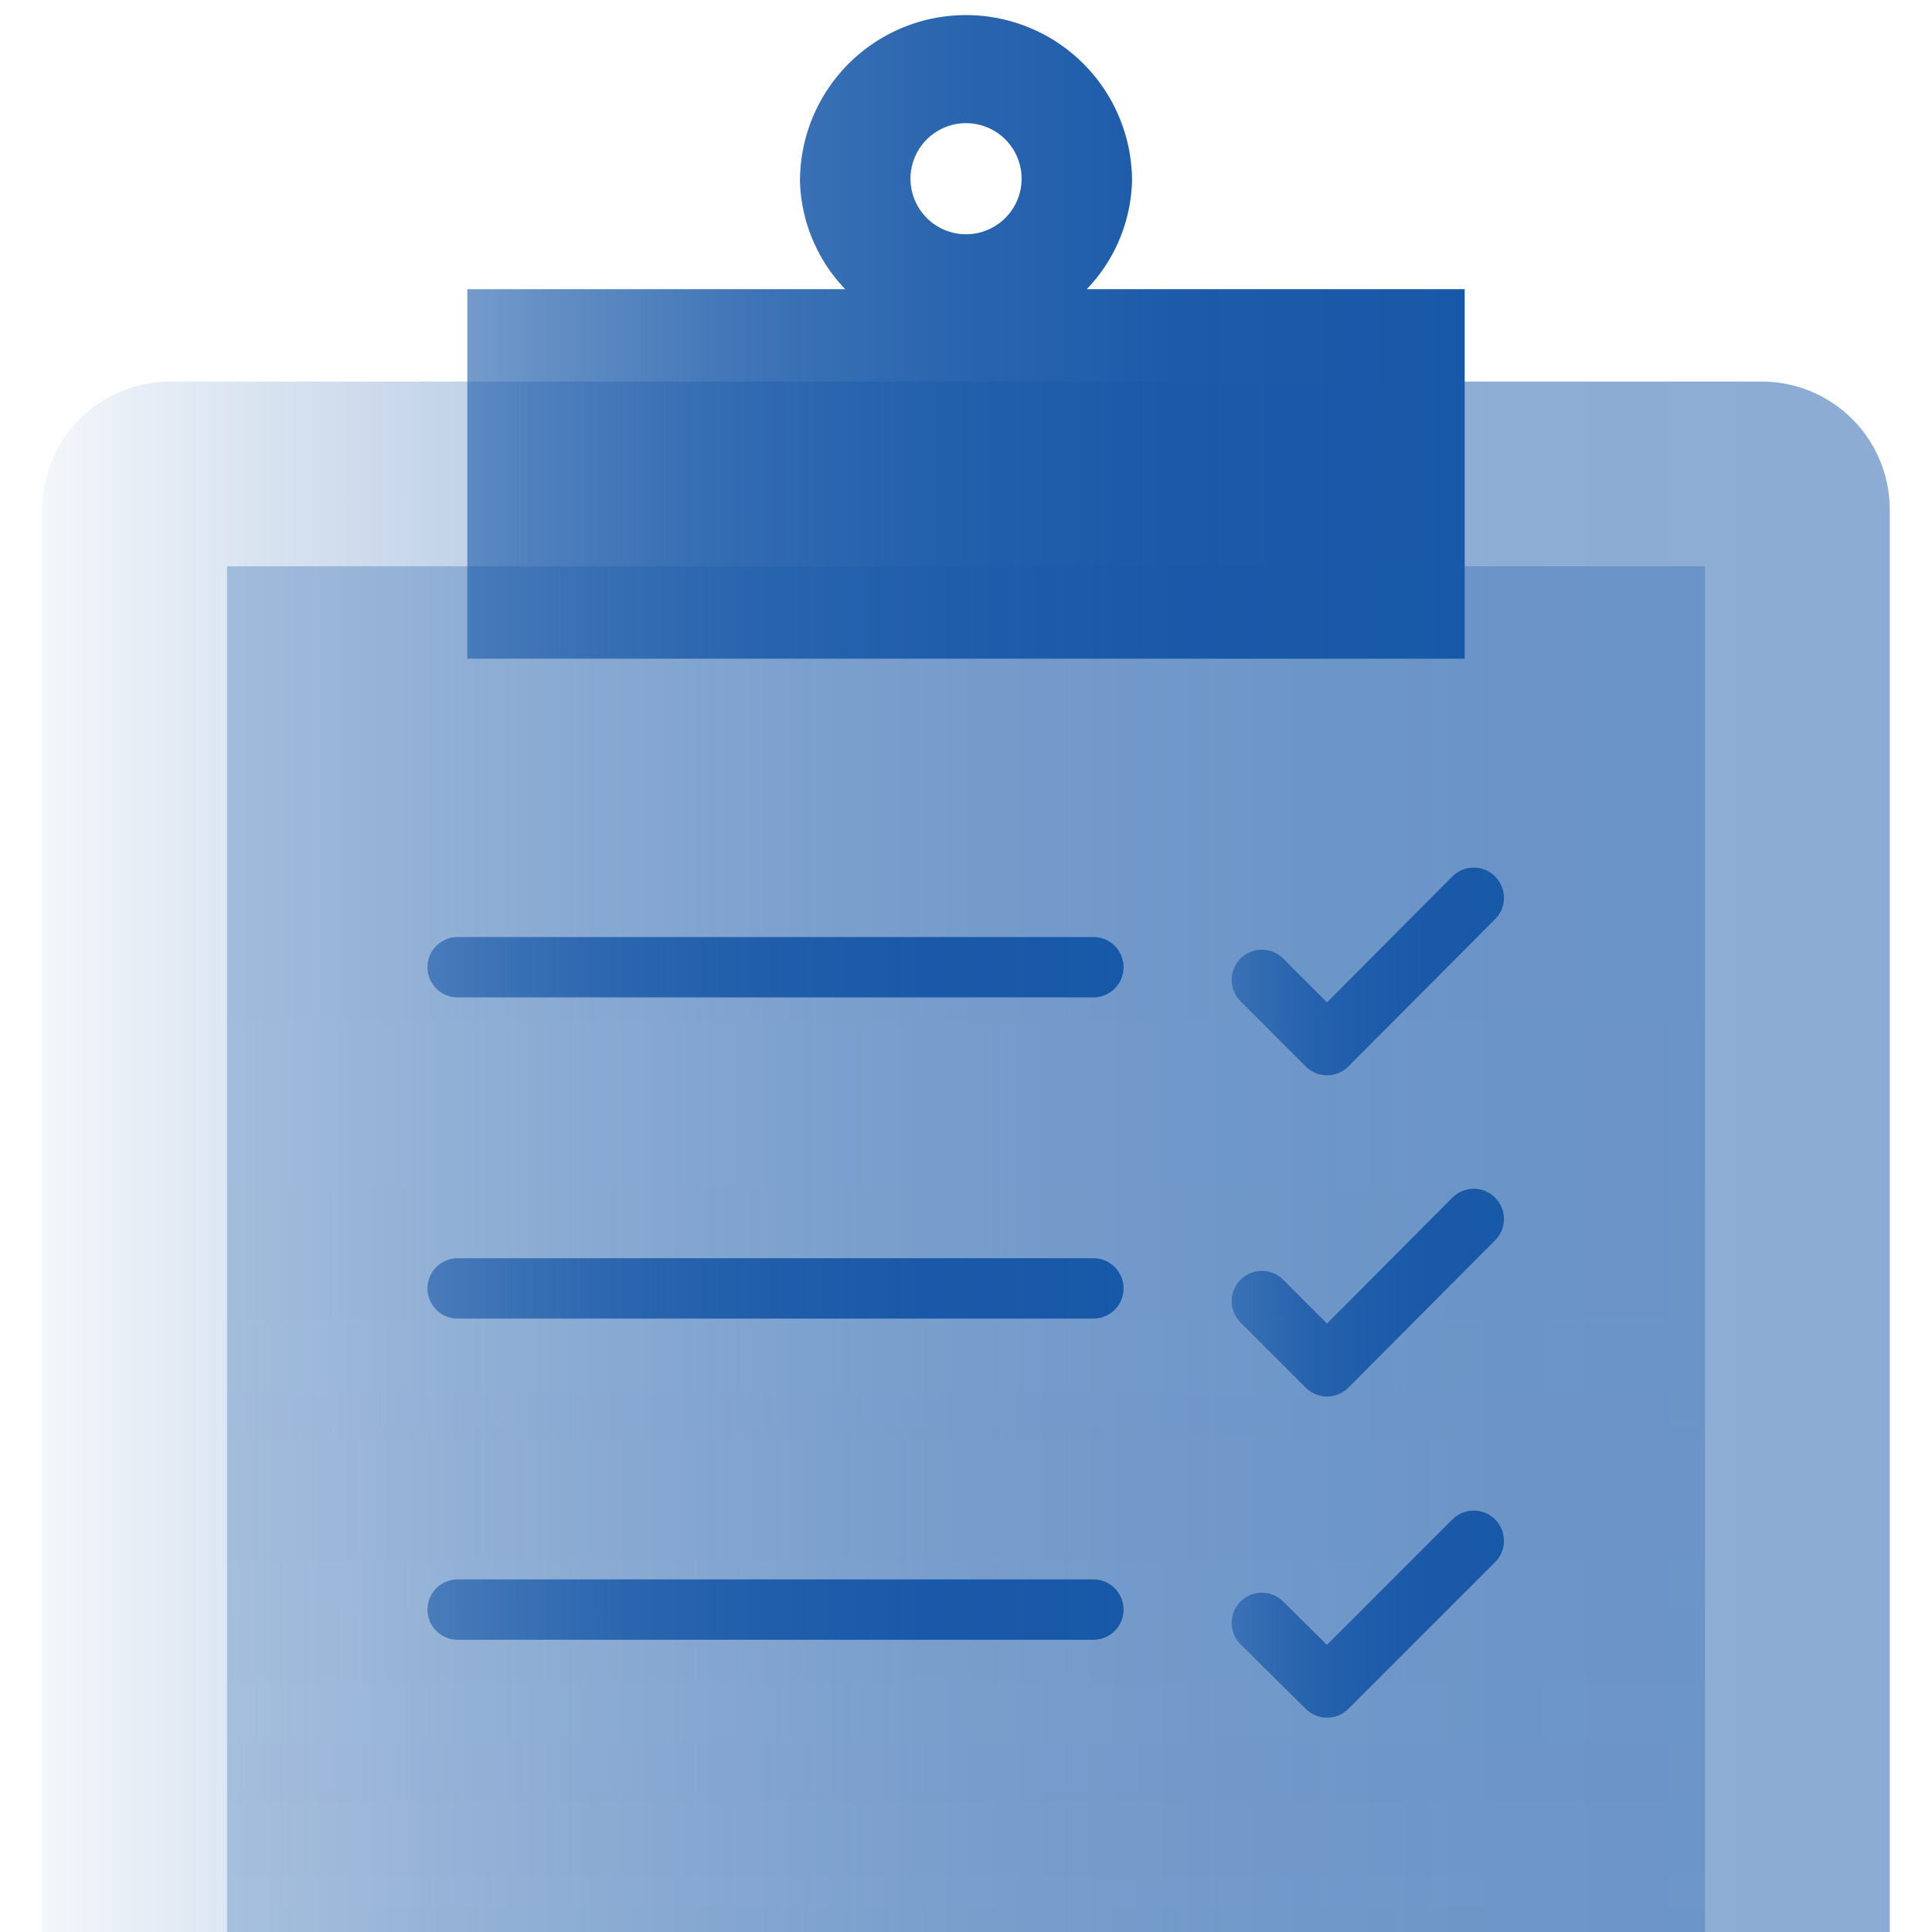
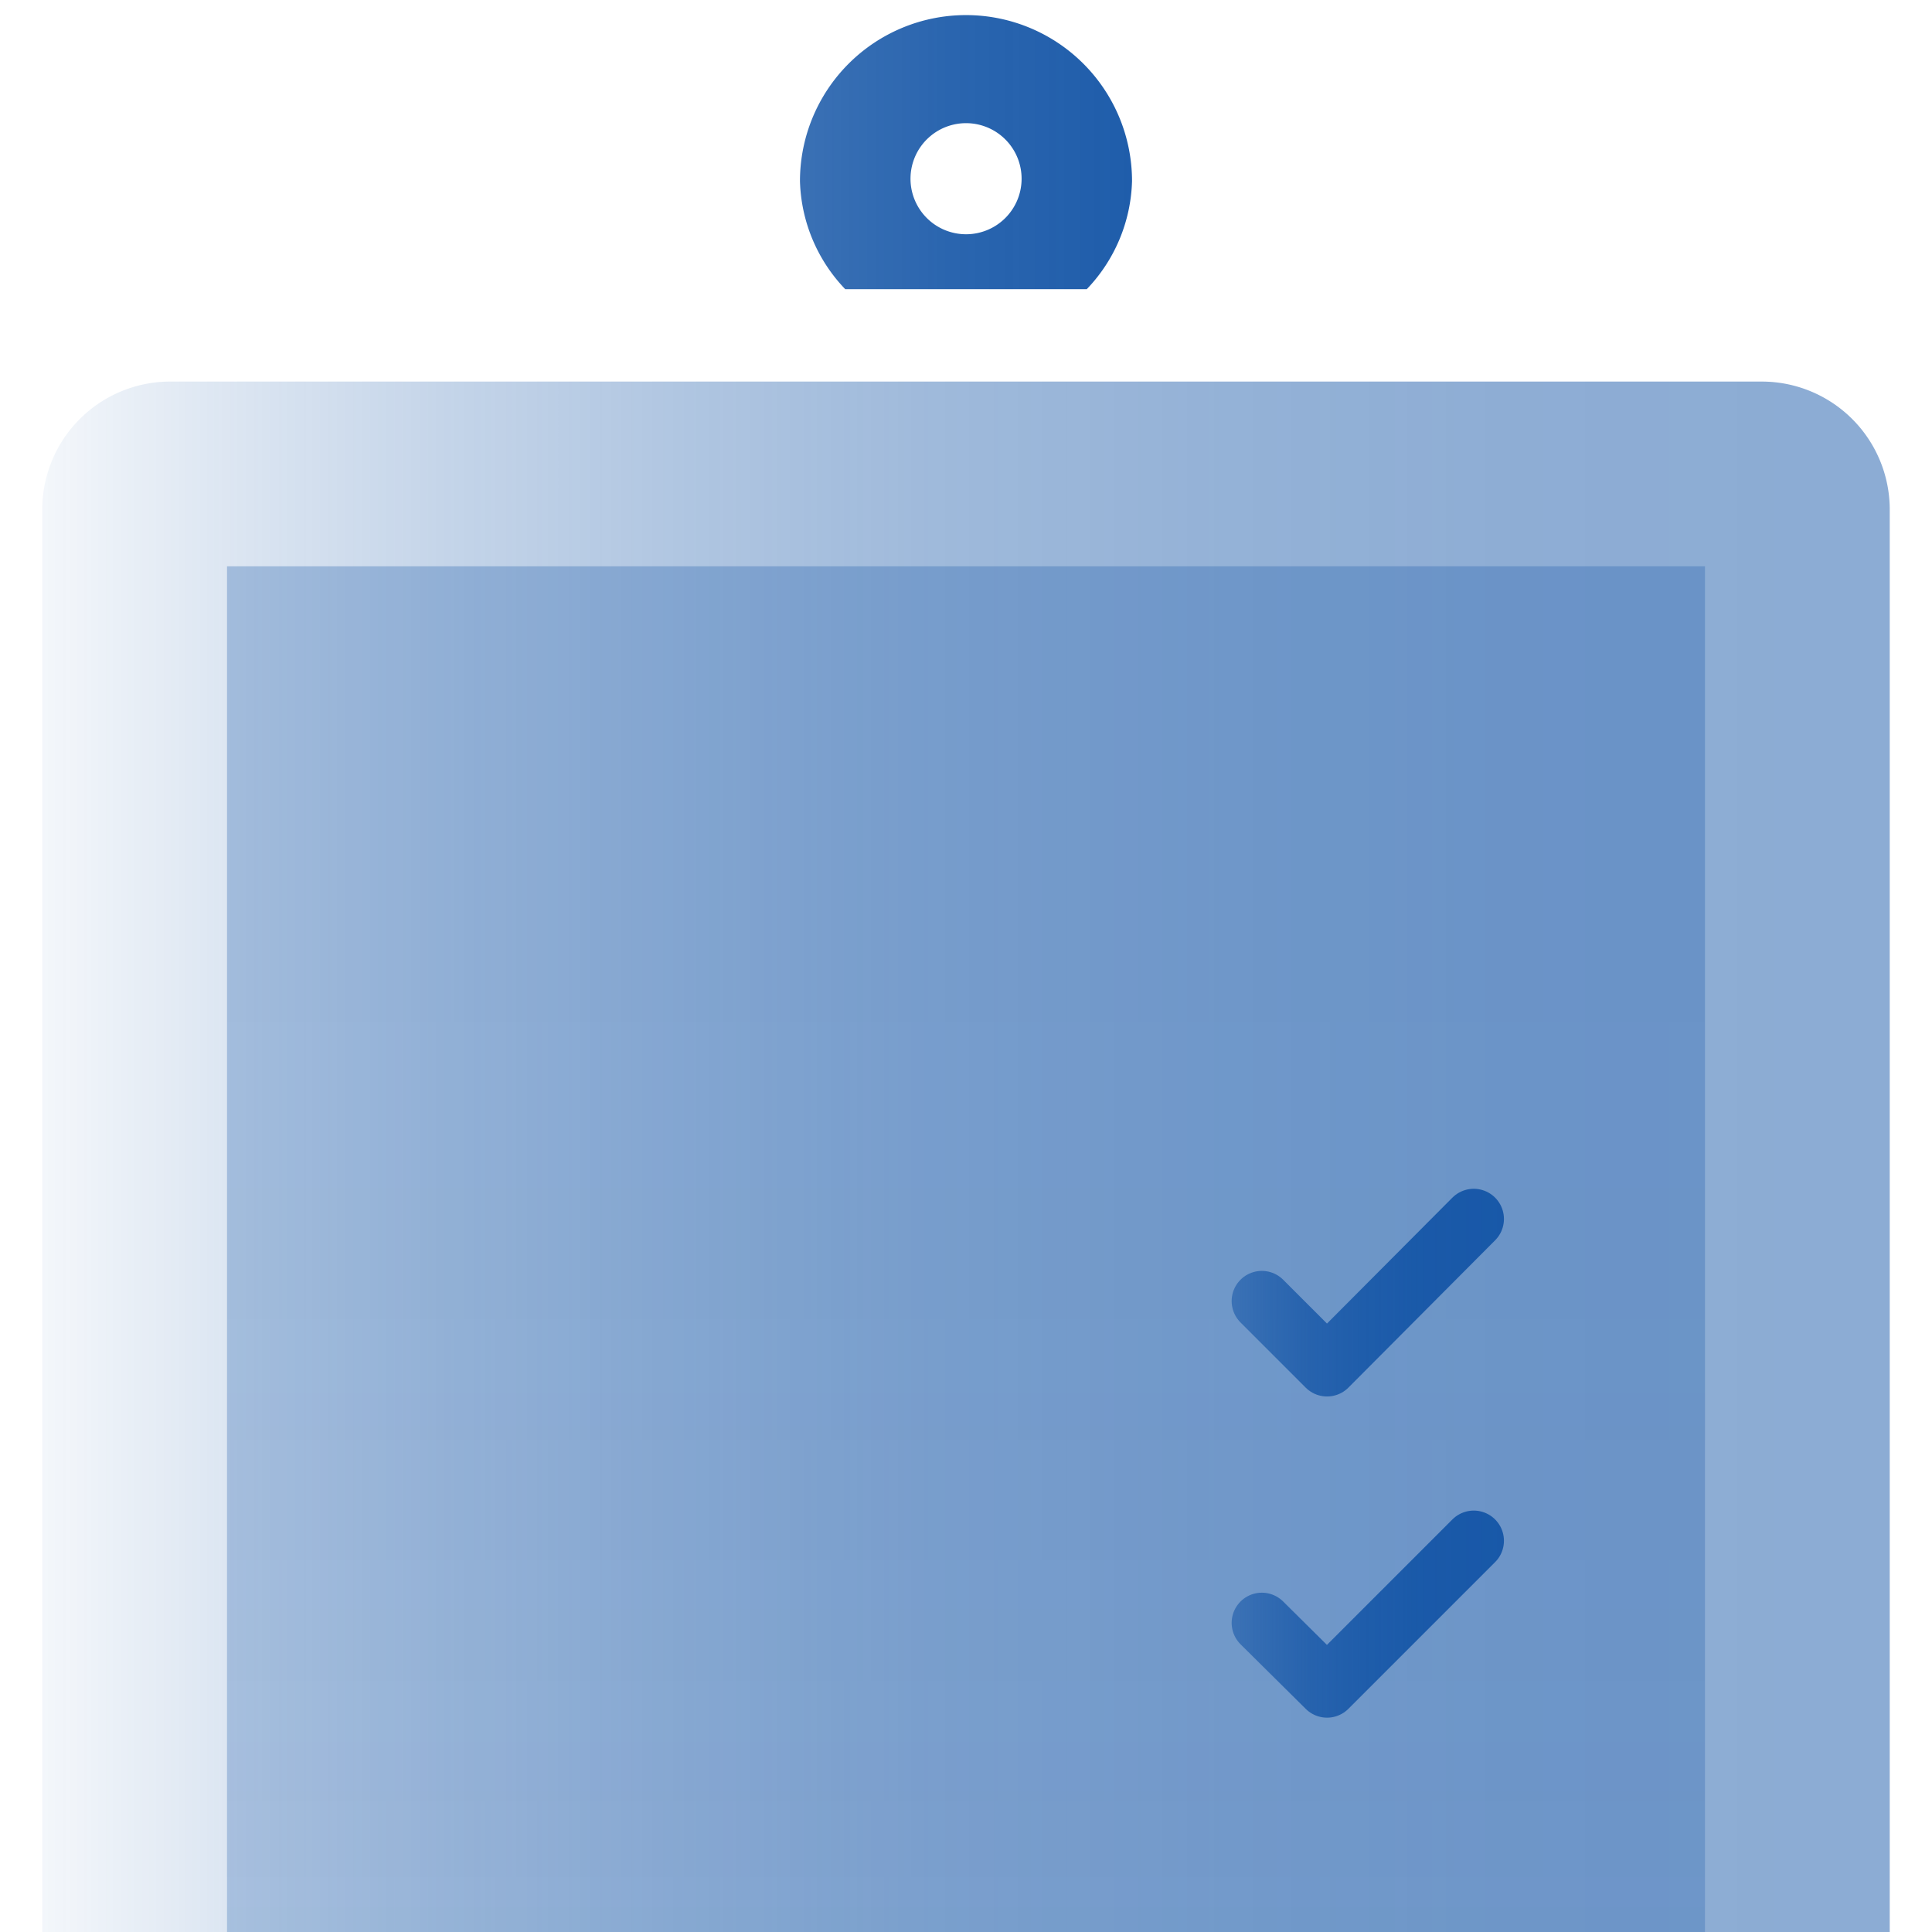
<svg xmlns="http://www.w3.org/2000/svg" xmlns:xlink="http://www.w3.org/1999/xlink" id="Layer_1" data-name="Layer 1" viewBox="0 0 32 32">
  <defs>
    <style>.cls-1{opacity:0.5;fill:url(#Light_Gradient_Swatch_3);}.cls-2{opacity:0.3;fill:url(#Medium_Gradient_Swatch_3);}.cls-10,.cls-3,.cls-5,.cls-6,.cls-7,.cls-8,.cls-9{fill:none;}.cls-4{fill:url(#Dark_Gradient_Swatch_3);}.cls-10,.cls-5,.cls-6,.cls-7,.cls-8,.cls-9{stroke-linecap:round;}.cls-5,.cls-7,.cls-9{stroke-miterlimit:10;}.cls-5{stroke:url(#Dark_Gradient_Swatch_3-2);}.cls-10,.cls-6,.cls-8{stroke-linejoin:round;}.cls-6{stroke:url(#Dark_Gradient_Swatch_3-3);}.cls-7{stroke:url(#Dark_Gradient_Swatch_3-4);}.cls-8{stroke:url(#Dark_Gradient_Swatch_3-5);}.cls-9{stroke:url(#Dark_Gradient_Swatch_3-6);}.cls-10{stroke:url(#Dark_Gradient_Swatch_3-7);}</style>
    <linearGradient id="Light_Gradient_Swatch_3" x1="671.2" y1="583.26" x2="671.2" y2="552.66" gradientTransform="translate(583.96 -652.04) rotate(90)" gradientUnits="userSpaceOnUse">
      <stop offset="0" stop-color="#1858a8" stop-opacity="0.1" />
      <stop offset="0.1" stop-color="#1858a8" stop-opacity="0.3" />
      <stop offset="0.22" stop-color="#1858a8" stop-opacity="0.51" />
      <stop offset="0.35" stop-color="#1858a8" stop-opacity="0.69" />
      <stop offset="0.48" stop-color="#1858a8" stop-opacity="0.83" />
      <stop offset="0.63" stop-color="#1858a8" stop-opacity="0.92" />
      <stop offset="0.79" stop-color="#1858a8" stop-opacity="0.98" />
      <stop offset="1" stop-color="#1858a8" />
    </linearGradient>
    <linearGradient id="Medium_Gradient_Swatch_3" x1="16" y1="49.17" x2="16" y2="9.38" gradientUnits="userSpaceOnUse">
      <stop offset="0" stop-color="#1858a8" stop-opacity="0.6" />
      <stop offset="0.1" stop-color="#1858a8" stop-opacity="0.69" />
      <stop offset="0.28" stop-color="#1858a8" stop-opacity="0.83" />
      <stop offset="0.48" stop-color="#1858a8" stop-opacity="0.92" />
      <stop offset="0.71" stop-color="#1858a8" stop-opacity="0.98" />
      <stop offset="1" stop-color="#1858a8" />
    </linearGradient>
    <linearGradient id="Dark_Gradient_Swatch_3" x1="7.74" y1="5.56" x2="24.26" y2="5.56" xlink:href="#Medium_Gradient_Swatch_3" />
    <linearGradient id="Dark_Gradient_Swatch_3-2" x1="7.08" y1="16.02" x2="18.61" y2="16.02" xlink:href="#Medium_Gradient_Swatch_3" />
    <linearGradient id="Dark_Gradient_Swatch_3-3" x1="20.4" y1="16.09" x2="24.92" y2="16.09" xlink:href="#Medium_Gradient_Swatch_3" />
    <linearGradient id="Dark_Gradient_Swatch_3-4" x1="7.08" y1="21.34" x2="18.61" y2="21.34" xlink:href="#Medium_Gradient_Swatch_3" />
    <linearGradient id="Dark_Gradient_Swatch_3-5" x1="20.4" y1="21.41" x2="24.92" y2="21.41" xlink:href="#Medium_Gradient_Swatch_3" />
    <linearGradient id="Dark_Gradient_Swatch_3-6" x1="7.08" y1="26.66" x2="18.61" y2="26.66" xlink:href="#Medium_Gradient_Swatch_3" />
    <linearGradient id="Dark_Gradient_Swatch_3-7" x1="20.4" y1="26.74" x2="24.92" y2="26.74" xlink:href="#Medium_Gradient_Swatch_3" />
  </defs>
  <title>Icon</title>
  <path class="cls-1" d="M31.3,32V8.43a2.12,2.12,0,0,0-2.11-2.11H2.81A2.12,2.12,0,0,0,.7,8.43V32Z" />
  <rect class="cls-2" x="3.76" y="9.38" width="24.48" height="22.62" />
  <path class="cls-3" d="M16,2a.92.92,0,1,0,.92.92A.92.92,0,0,0,16,2Z" />
-   <path class="cls-4" d="M18,4.79A2.69,2.69,0,0,0,18.75,3a2.75,2.75,0,1,0-5.5,0A2.69,2.69,0,0,0,14,4.79H7.74v6.12H24.26V4.79Zm-2-.91A.92.92,0,1,1,16.92,3,.92.92,0,0,1,16,3.88Z" />
-   <line class="cls-5" x1="7.58" y1="16.02" x2="18.11" y2="16.02" />
-   <polyline class="cls-6" points="20.9 16.23 21.98 17.31 24.41 14.87" />
-   <line class="cls-7" x1="7.58" y1="21.34" x2="18.11" y2="21.34" />
+   <path class="cls-4" d="M18,4.79A2.69,2.69,0,0,0,18.75,3a2.75,2.75,0,1,0-5.5,0A2.69,2.69,0,0,0,14,4.79H7.74v6.12V4.79Zm-2-.91A.92.92,0,1,1,16.92,3,.92.92,0,0,1,16,3.88Z" />
  <polyline class="cls-8" points="20.9 21.55 21.98 22.63 24.41 20.19" />
-   <line class="cls-9" x1="7.58" y1="26.66" x2="18.11" y2="26.66" />
  <polyline class="cls-10" points="20.9 26.88 21.98 27.95 24.41 25.52" />
</svg>